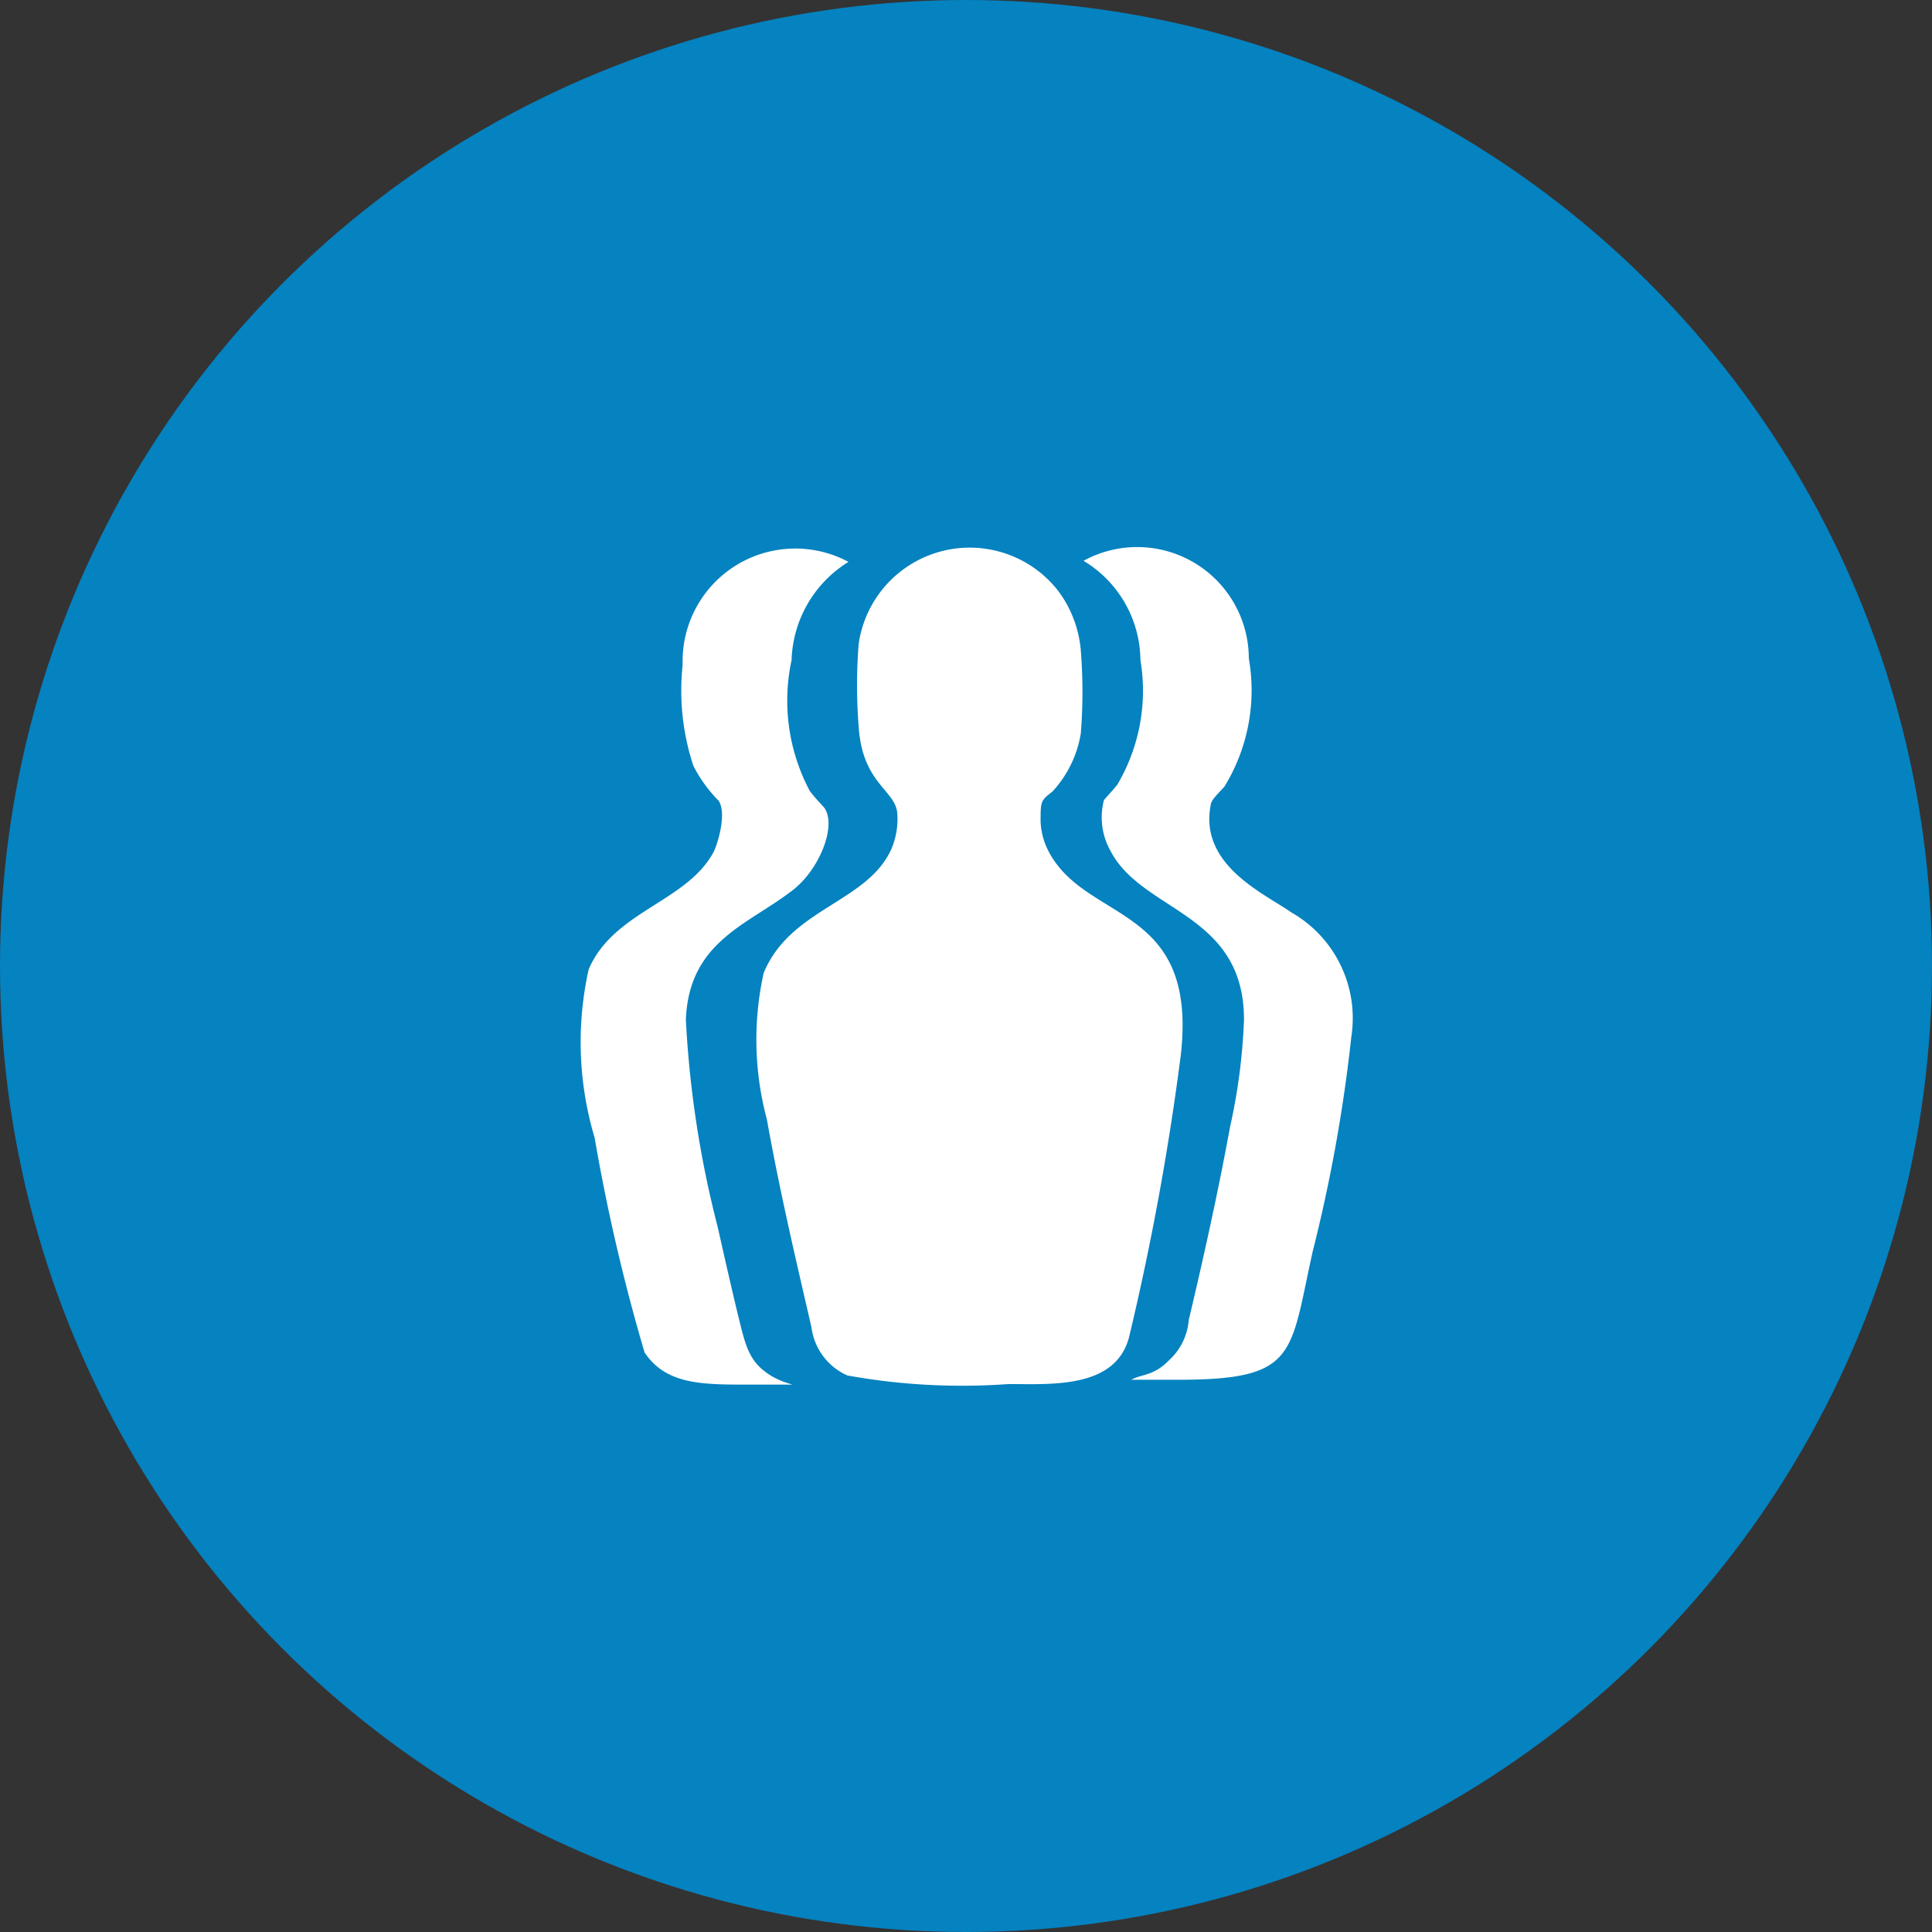
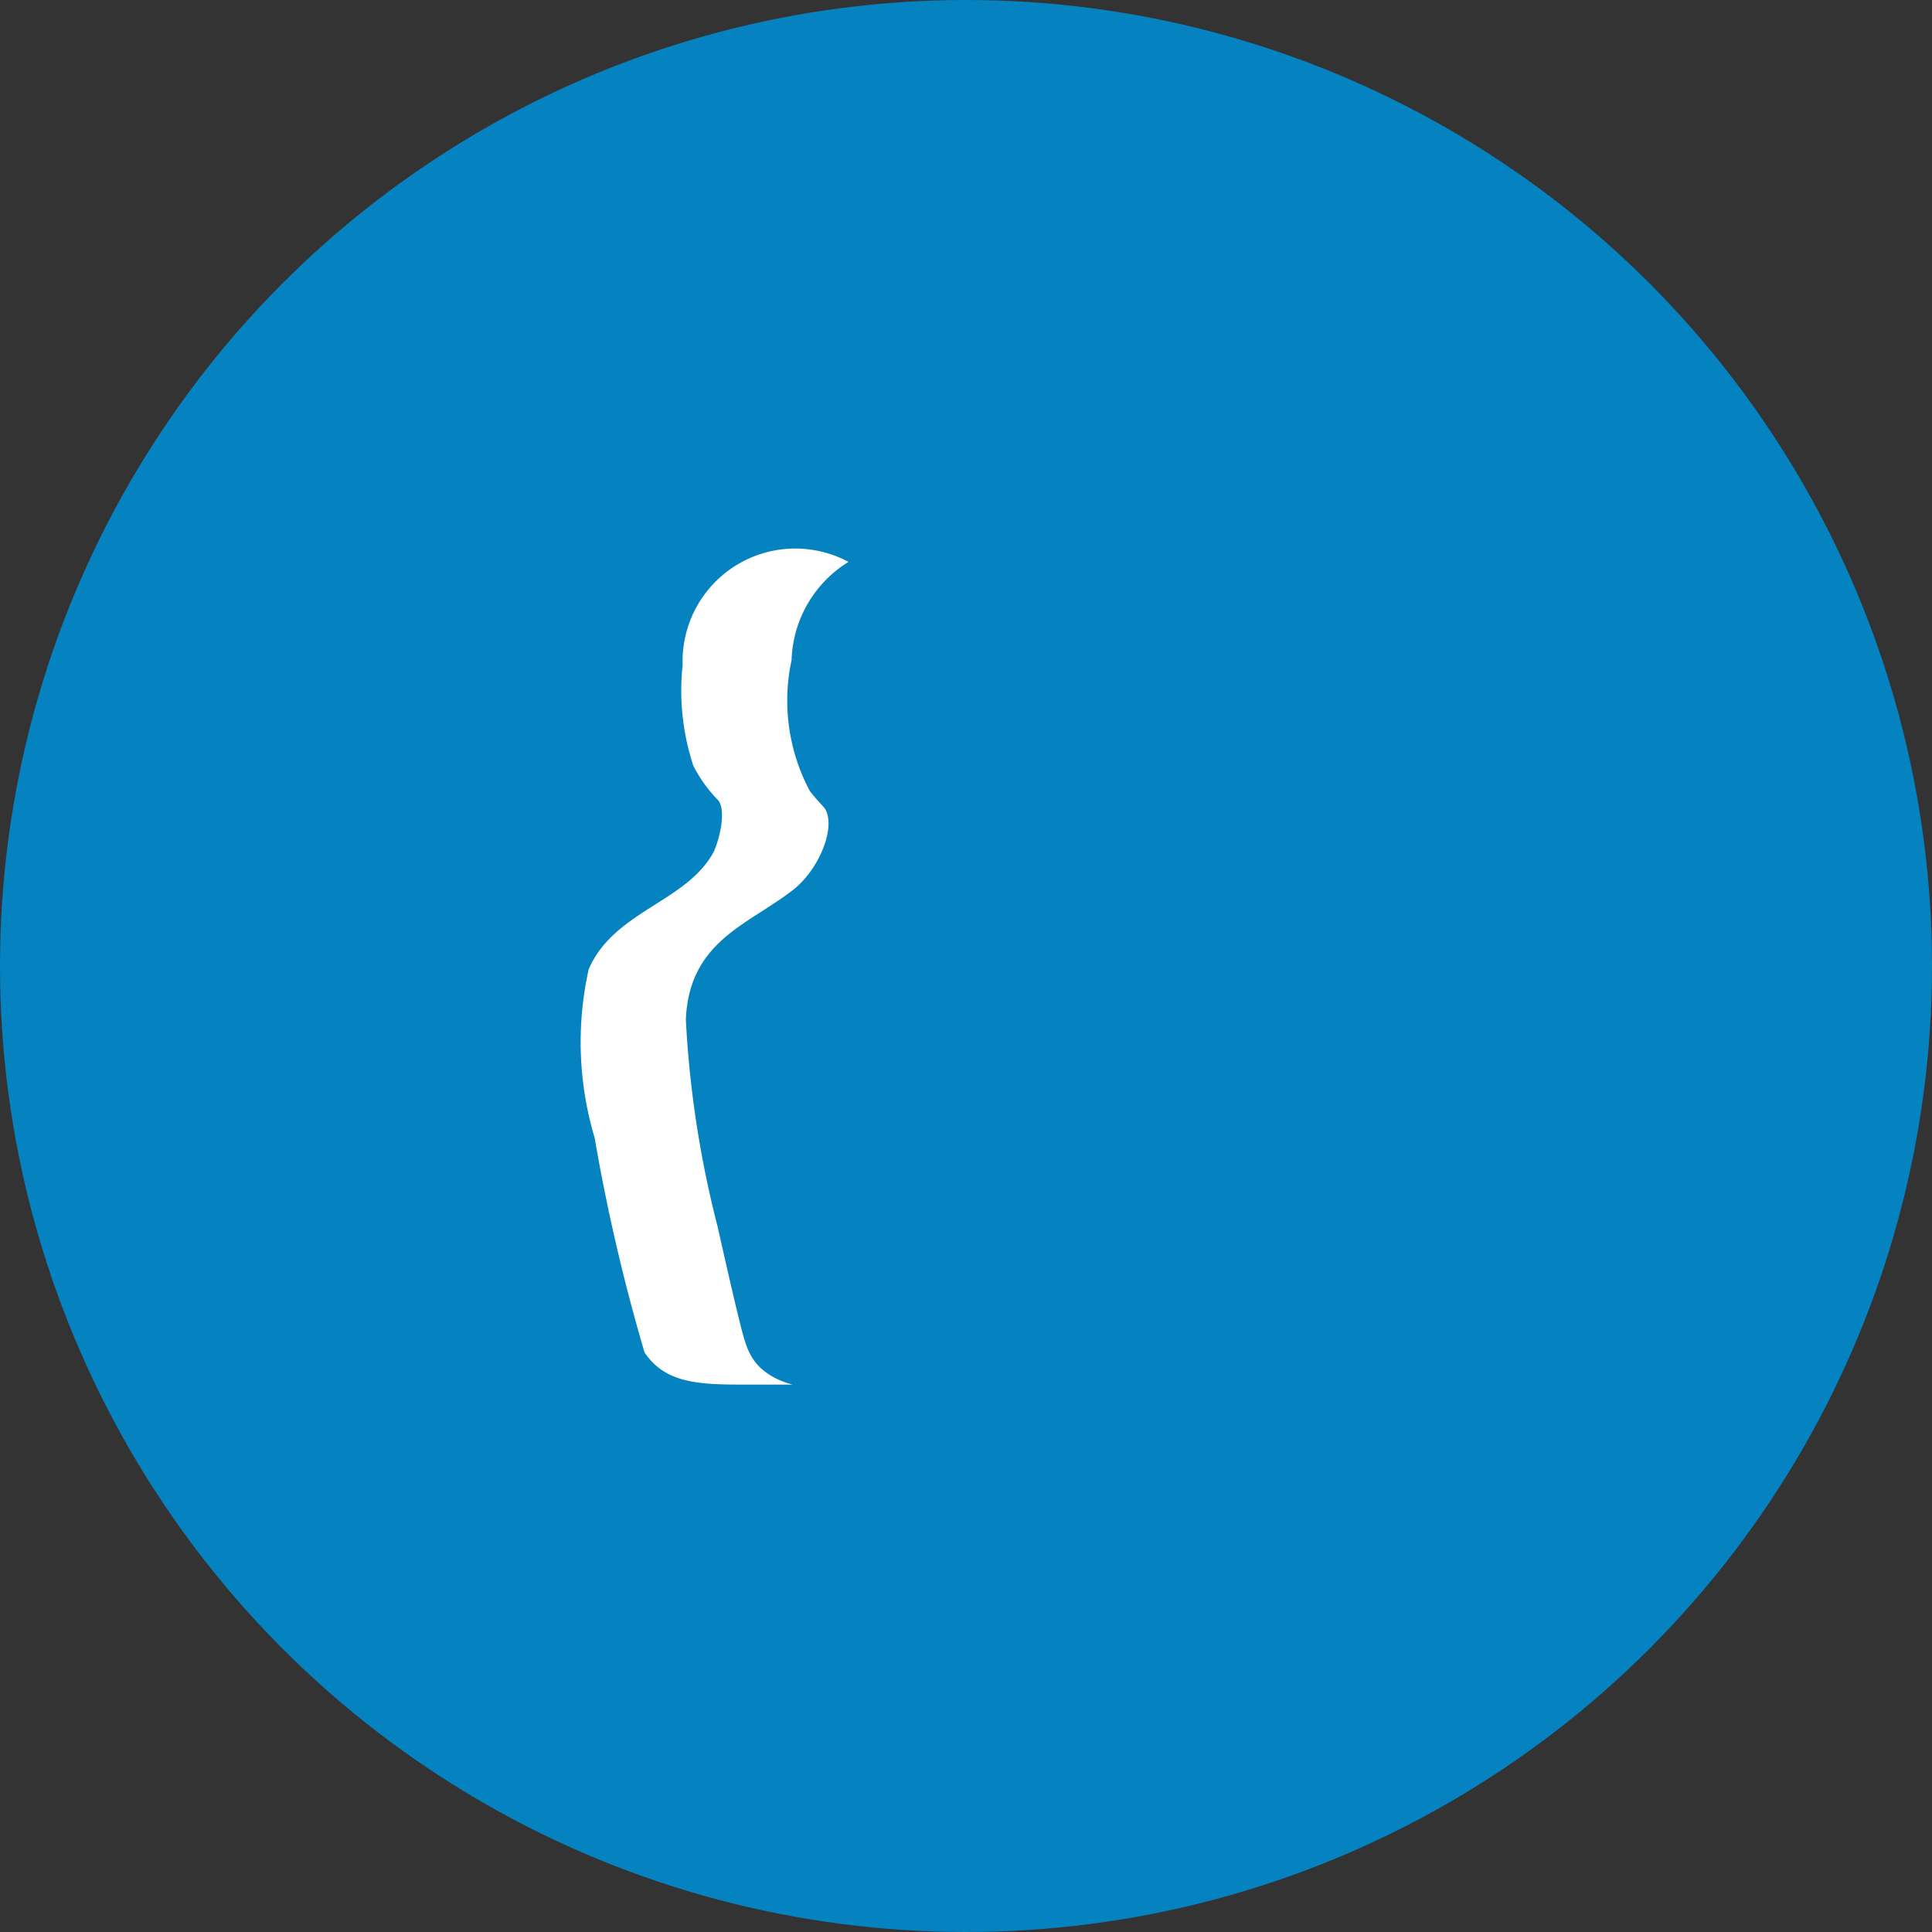
<svg xmlns="http://www.w3.org/2000/svg" viewBox="0 0 36 36">
  <rect x="0" y="0" width="36" height="36" fill="#333333" stroke="none" />
  <defs>
    <style>.cls-1{fill:#0582c0;}.cls-2{fill:#fff;fill-rule:evenodd;}</style>
  </defs>
  <g id="Layer_2" data-name="Layer 2">
    <g id="Layer_1-2" data-name="Layer 1">
      <circle class="cls-1" cx="18" cy="18" r="18" />
-       <path class="cls-2" d="M20.14,13.66a9.75,9.75,0,0,0,0-1.53A2.15,2.15,0,0,0,19.71,11,2.09,2.09,0,0,0,16,12a9.83,9.83,0,0,0,0,1.54c.07,1.07.69,1.18.72,1.62a1.44,1.44,0,0,1-.11.66c-.45,1-1.88,1.1-2.38,2.31a5.74,5.74,0,0,0,.06,2.73c.24,1.34.53,2.57.83,3.87a1.14,1.14,0,0,0,.67.9,12,12,0,0,0,3,.16c.8,0,2,.09,2.25-.88A50.06,50.06,0,0,0,22,19.68c.33-2.81-1.7-2.48-2.43-3.76a1.32,1.32,0,0,1-.18-.61c0-.38,0-.39.22-.56A2.08,2.08,0,0,0,20.14,13.66Z" />
-       <path class="cls-2" d="M23.18,19A11,11,0,0,1,22.92,21c-.22,1.2-.49,2.42-.77,3.6a1.13,1.13,0,0,1-.36.74c-.3.31-.52.26-.71.37l.87,0c2.23,0,2.08-.46,2.51-2.39a29.06,29.06,0,0,0,.72-4A2.27,2.27,0,0,0,24.06,17c-.5-.35-1.72-.88-1.5-2,0-.1.2-.27.26-.35a3.43,3.43,0,0,0,.45-2.38,2.08,2.08,0,0,0-3.08-1.82,2.18,2.18,0,0,1,1.06,1.85,3.44,3.44,0,0,1-.43,2.32c-.05.07-.23.26-.25.29a1.27,1.27,0,0,0,.12.94C21.28,17,23.18,17,23.18,19Z" />
      <path class="cls-2" d="M14.75,12.3a2.23,2.23,0,0,1,1.06-1.83,2.1,2.1,0,0,0-3.09,1.92,4.47,4.47,0,0,0,.2,1.88,2.6,2.6,0,0,0,.47.65c.15.22,0,.76-.09.95-.5.94-1.86,1.1-2.33,2.19a6.22,6.22,0,0,0,.11,3.14,35.34,35.34,0,0,0,.93,4c.38.57,1,.6,1.83.6l1,0-.07,0a1.63,1.63,0,0,1-.36-.14c-.42-.24-.5-.52-.62-1s-.28-1.19-.42-1.81a19.38,19.38,0,0,1-.59-3.85c.06-1.47,1.17-1.77,2-2.42.51-.4.82-1.23.57-1.54-.09-.1-.16-.17-.26-.3A3.58,3.58,0,0,1,14.75,12.3Z" />
    </g>
  </g>
</svg>